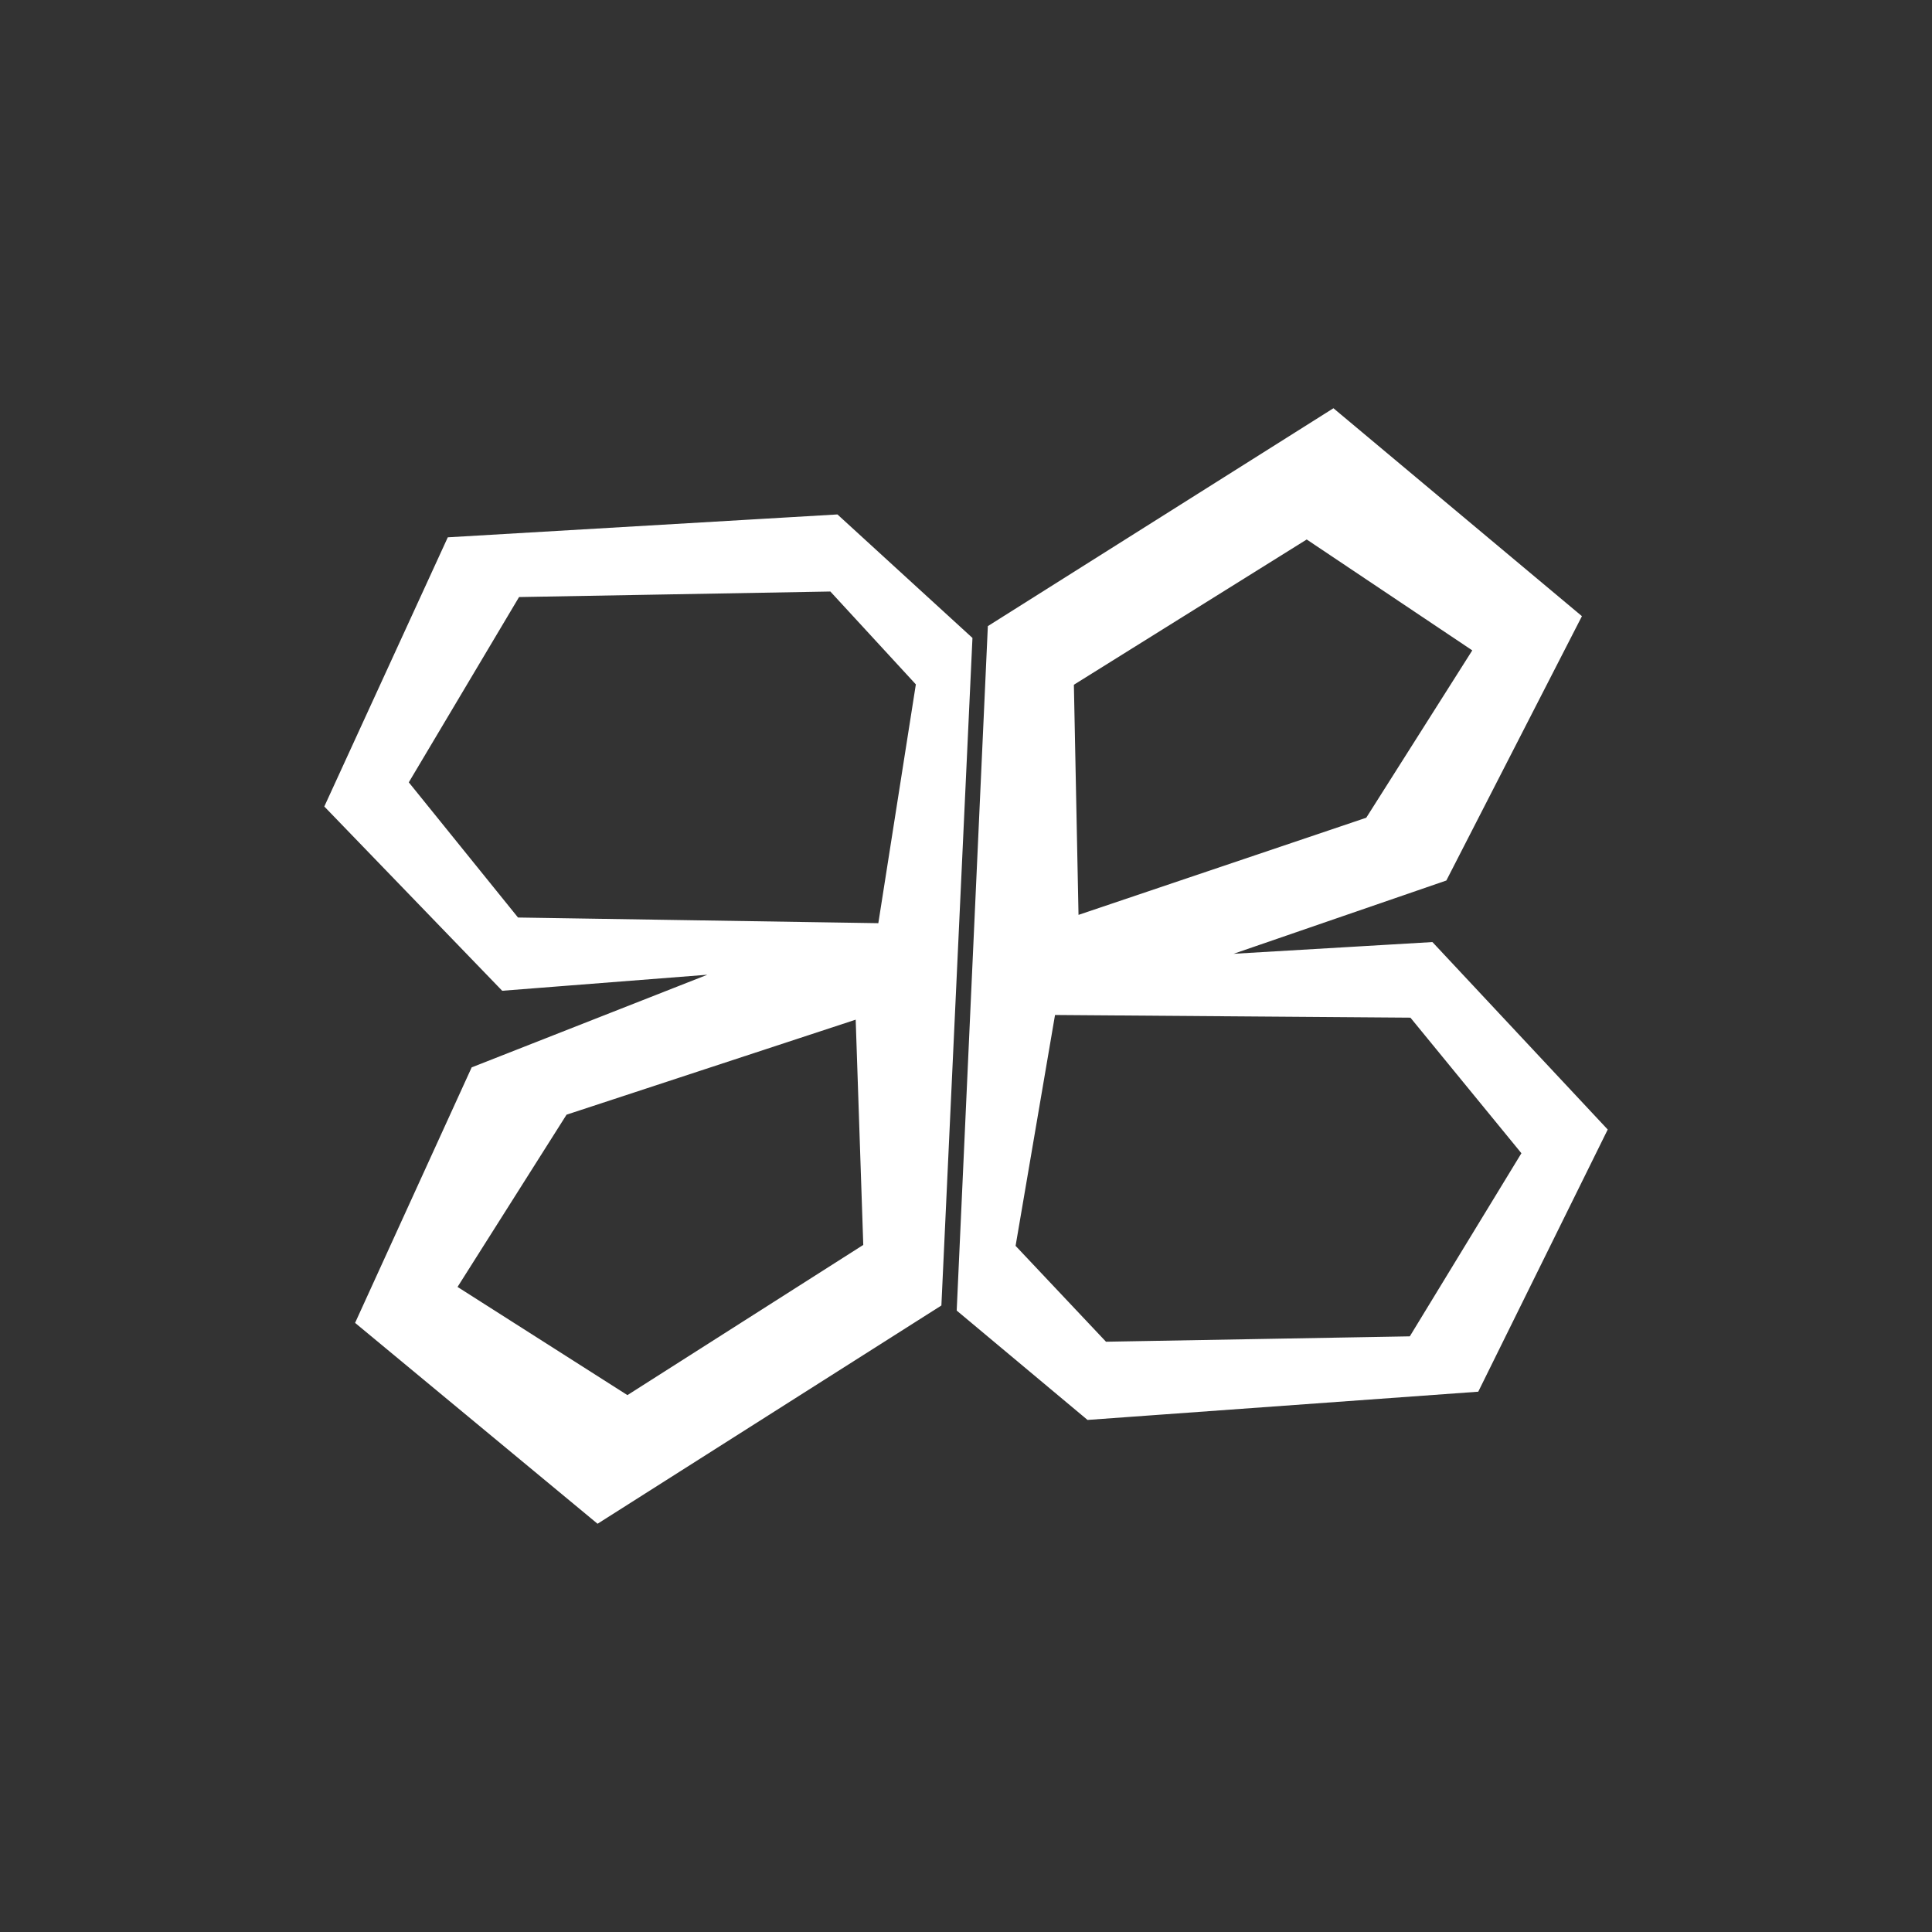
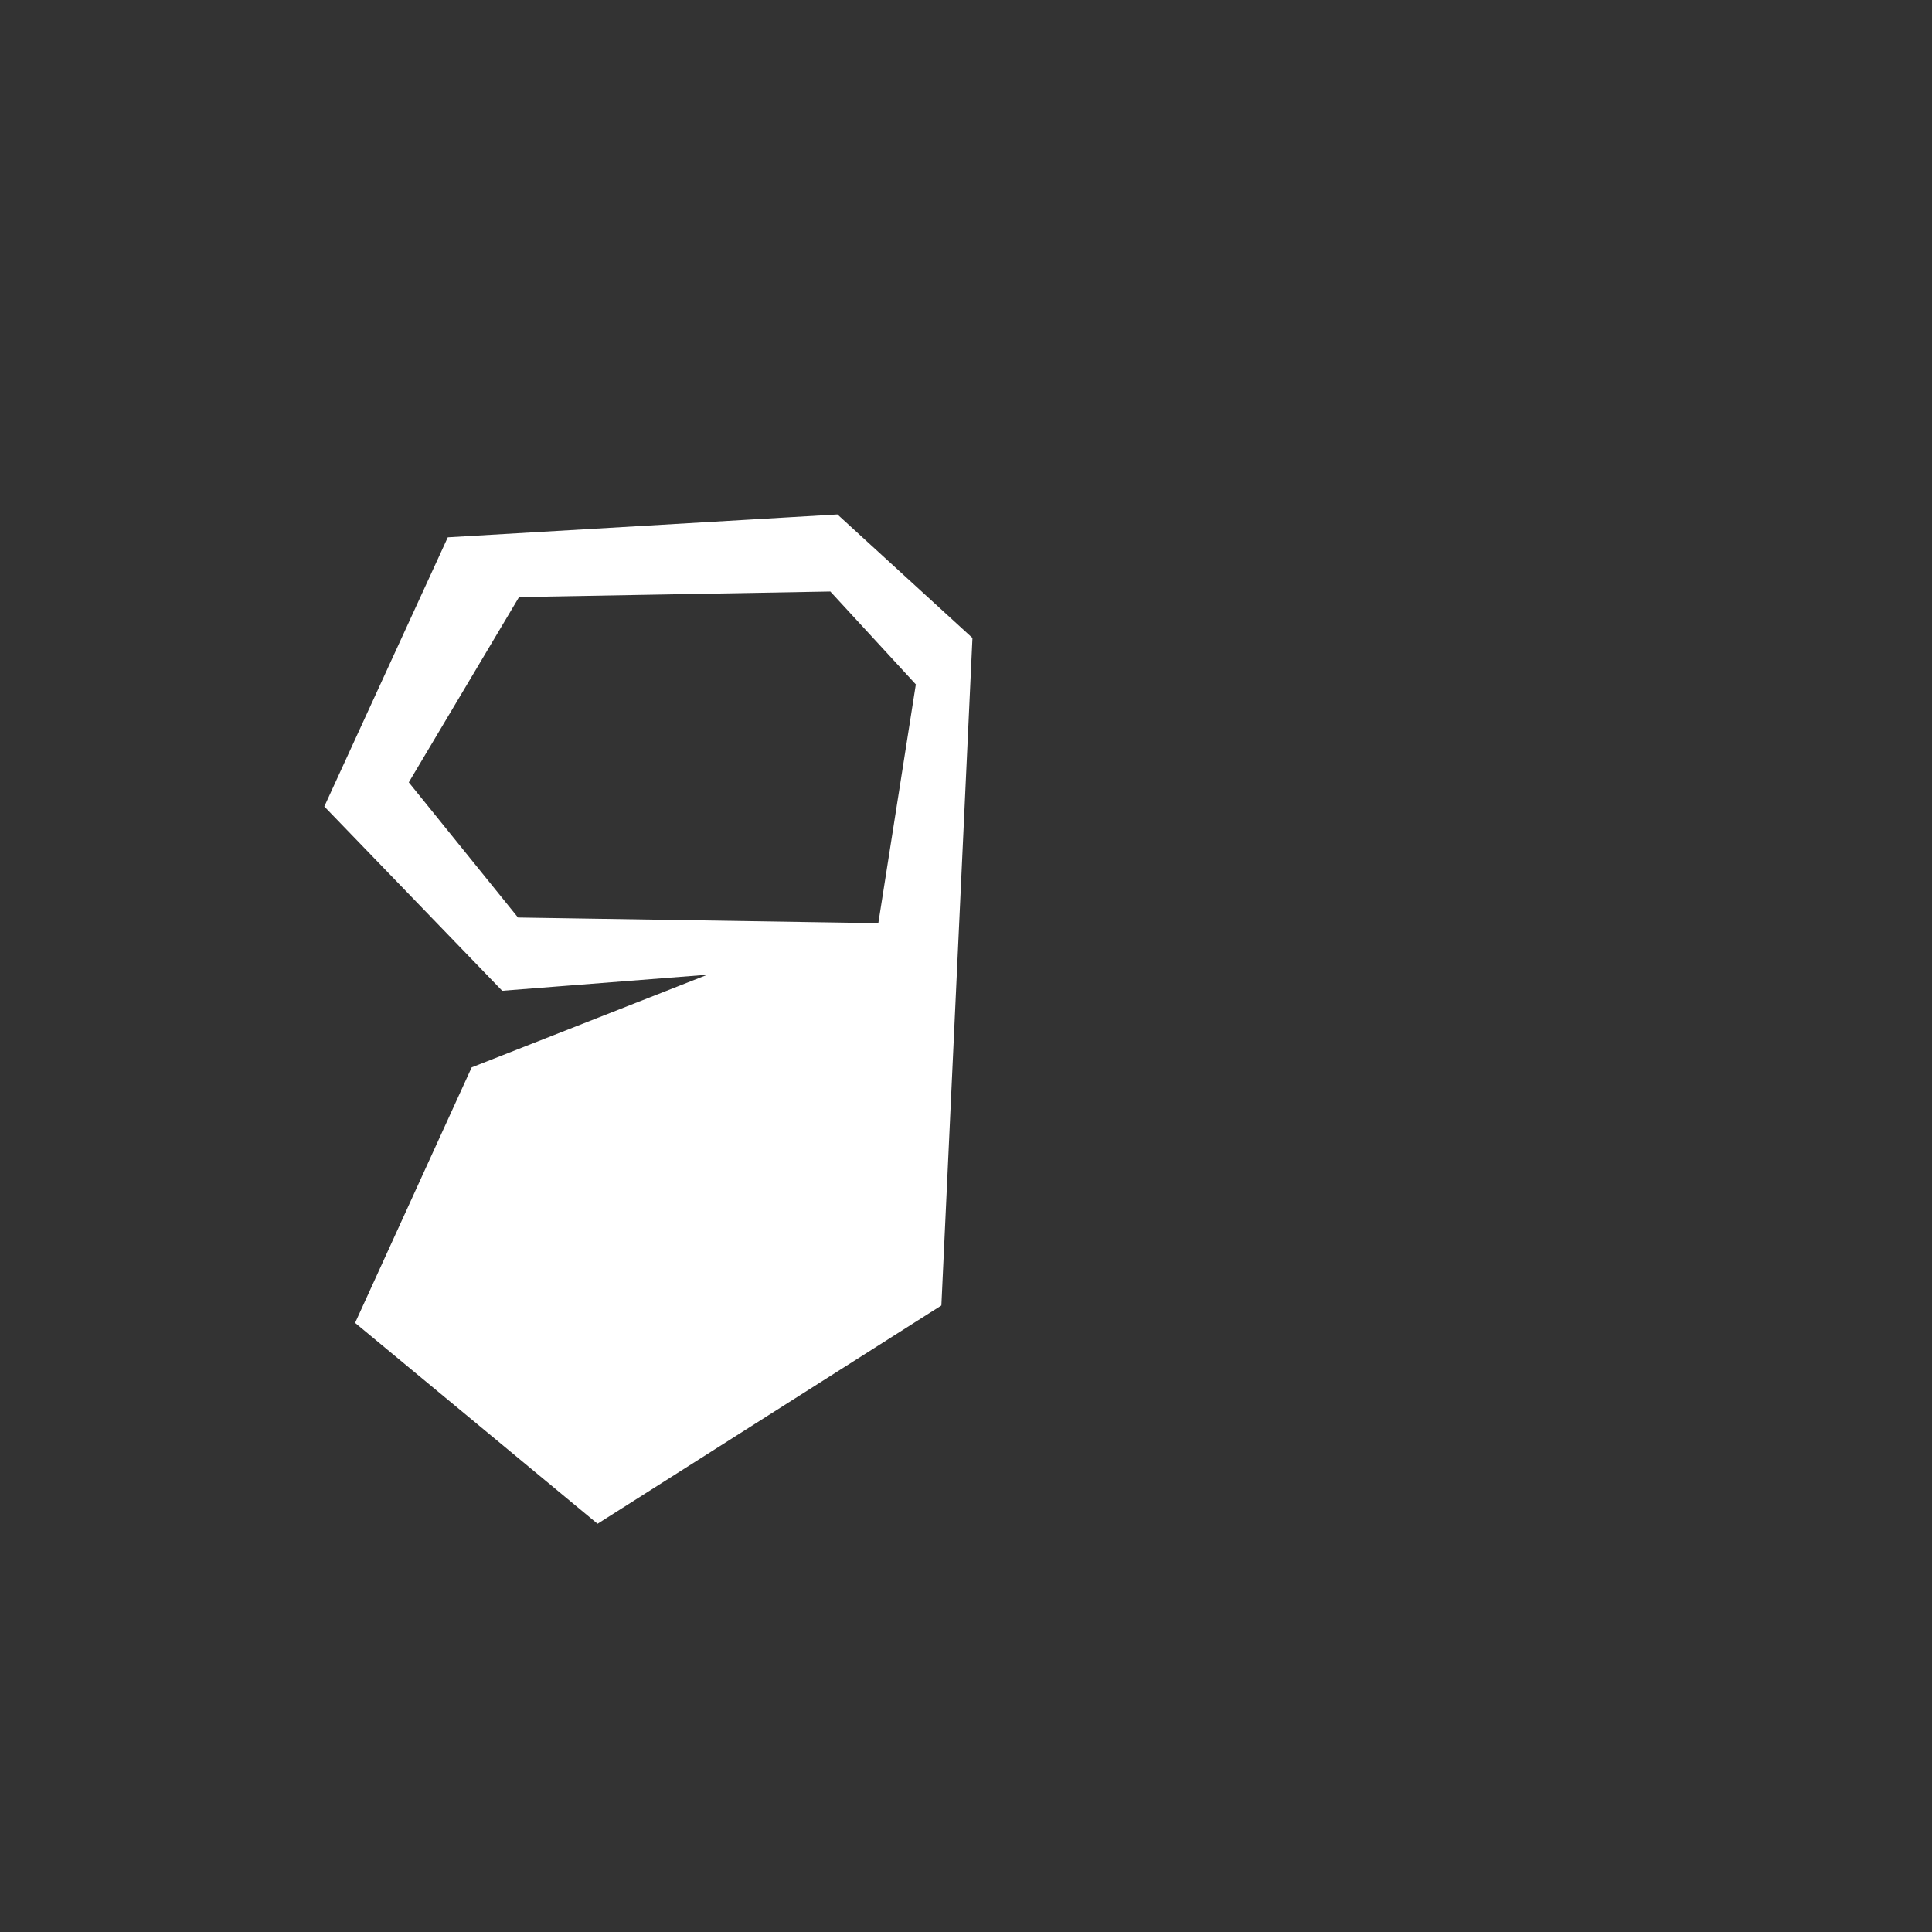
<svg xmlns="http://www.w3.org/2000/svg" width="100mm" height="100mm" viewBox="0 0 100 100" version="1.1" id="svg8">
  <rect x="0" y="0" width="100" height="100" fill="#333333" stroke="none" />
  <g id="layer2" style="display:inline">
-     <path id="path27" style="fill:#FFFFFF;fill-opacity:1;stroke:#FFFFFF;stroke-width:0.265px;stroke-linecap:butt;stroke-linejoin:miter;stroke-opacity:1" d="m 69.008,21.294 -17.748,11.189 -1.606,35.292 6.68,5.584 20.095,-1.452 6.627,-13.419 -8.968,-9.591 -11.195,0.66 11.876,-4.09 6.945,-13.541 z m -1.37,6.472 8.748,5.859 -5.582,8.811 -15.109,5.101 -0.245,-12.167 z m 5.429,24.776 5.843,7.138 -5.863,9.62 -15.857,0.281 -4.765,-5.053 2.071,-12.126 z" />
-     <path id="path858" style="fill:#FFFFFF;fill-opacity:1;stroke:#FFFFFF;stroke-width:0.265px;stroke-linecap:butt;stroke-linejoin:miter;stroke-opacity:1" d="M 43.298,26.763 23.265,27.939 16.944,41.718 26.046,51.145 37.488,50.251 24.512,55.351 18.542,68.435 30.94,78.706 48.597,67.497 50.199,33.076 Z m -0.262,3.72 4.509,4.898 -1.97,12.537 -18.827,-0.296 -5.75,-7.117 5.792,-9.733 z m 1.381,22.114 0.401,11.911 -12.343,7.86 -8.975,-5.716 5.738,-9.067 z" />
+     <path id="path858" style="fill:#FFFFFF;fill-opacity:1;stroke:#FFFFFF;stroke-width:0.265px;stroke-linecap:butt;stroke-linejoin:miter;stroke-opacity:1" d="M 43.298,26.763 23.265,27.939 16.944,41.718 26.046,51.145 37.488,50.251 24.512,55.351 18.542,68.435 30.94,78.706 48.597,67.497 50.199,33.076 Z m -0.262,3.72 4.509,4.898 -1.97,12.537 -18.827,-0.296 -5.75,-7.117 5.792,-9.733 z z" />
  </g>
</svg>